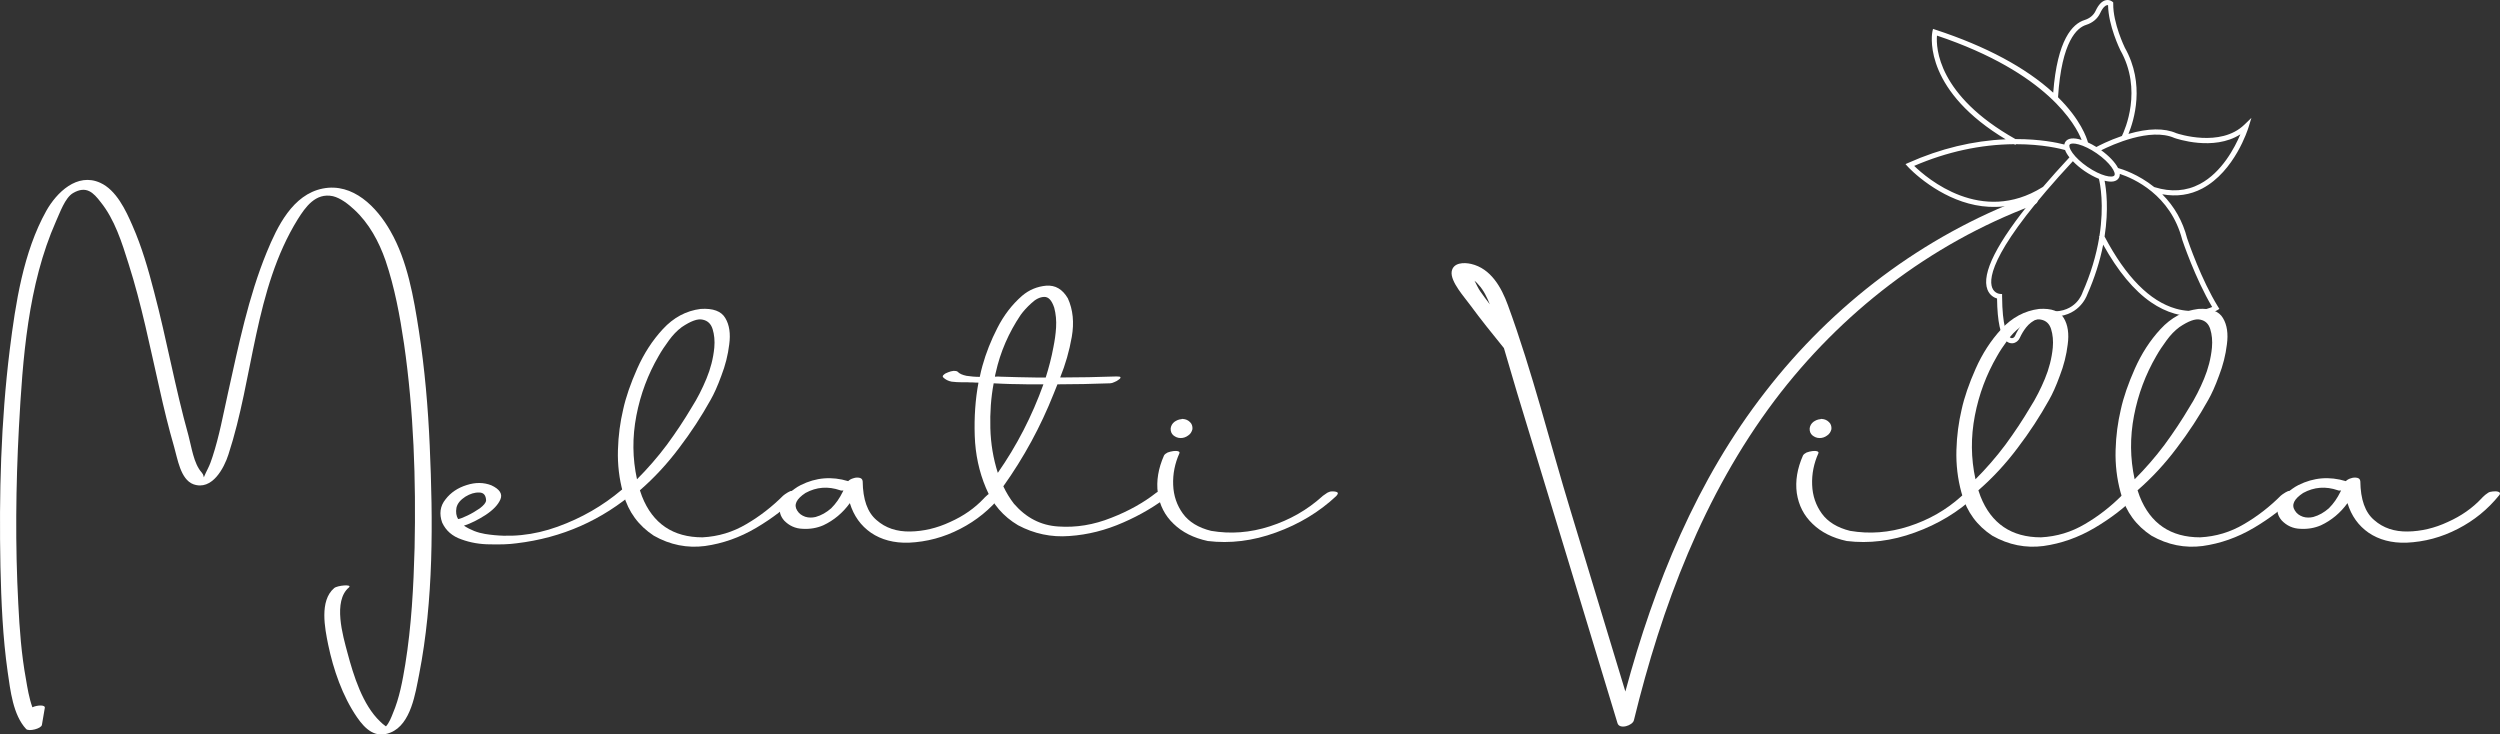
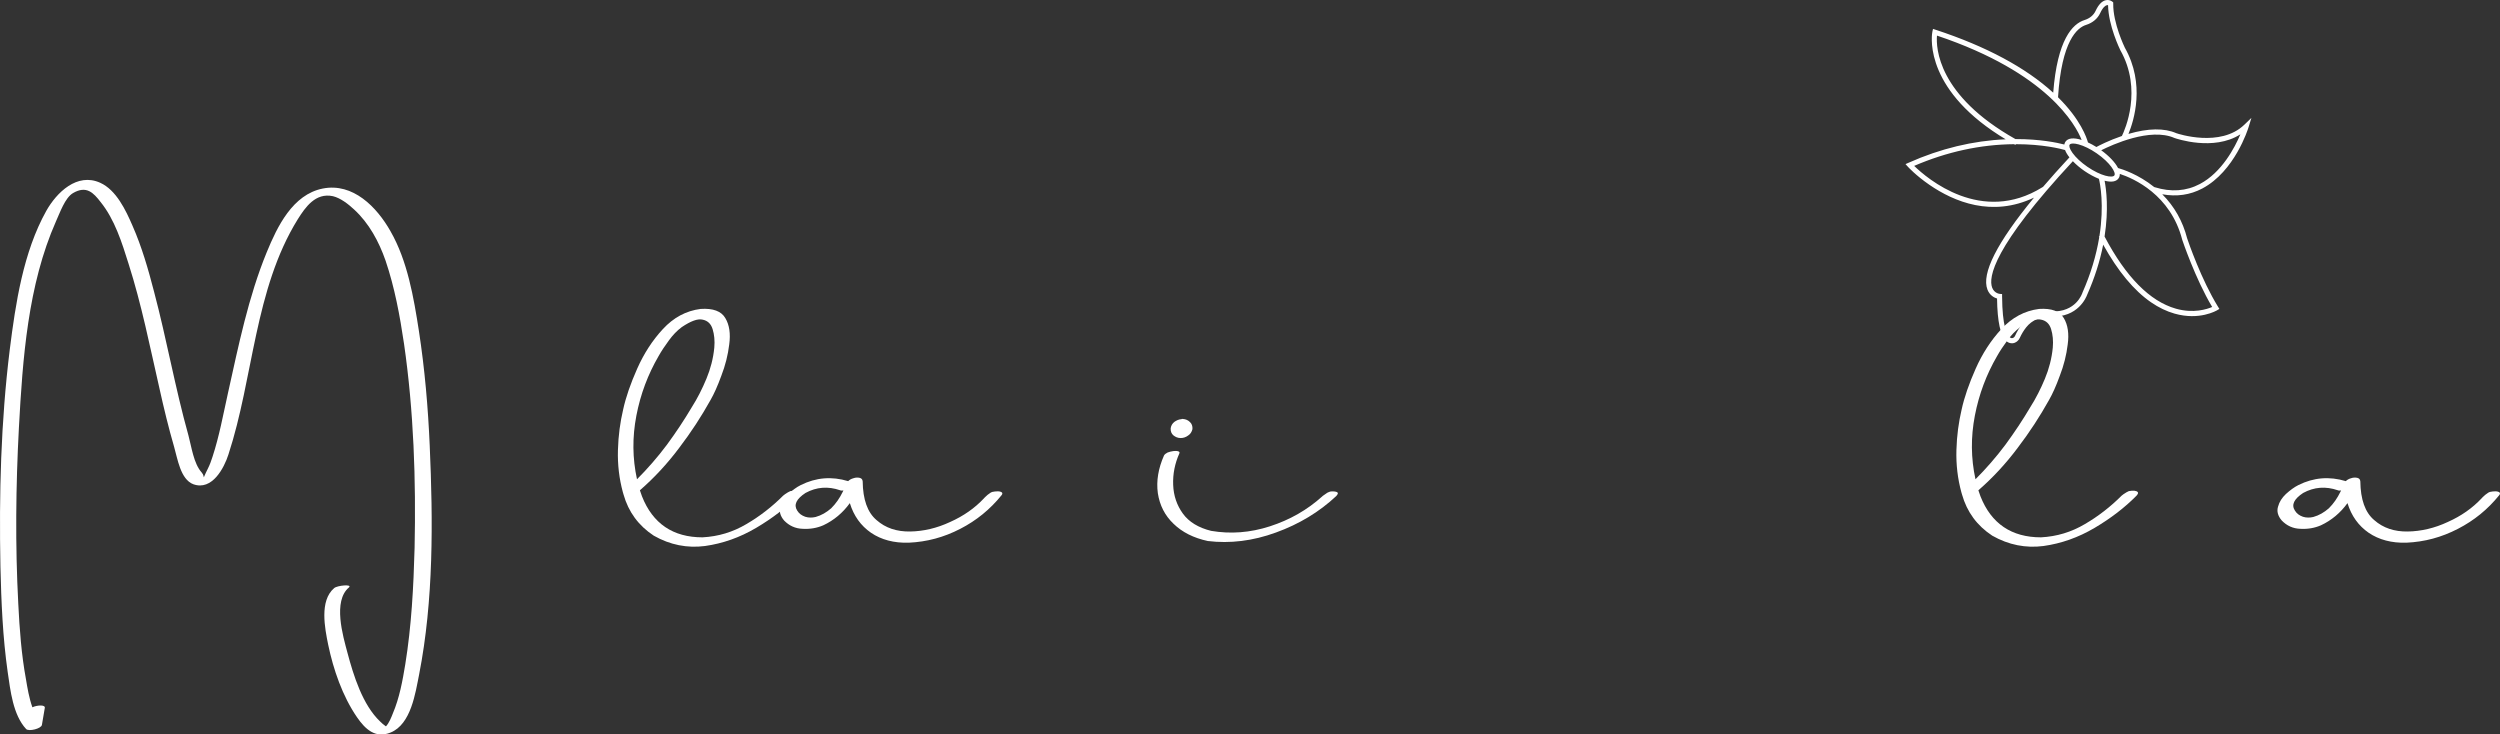
<svg xmlns="http://www.w3.org/2000/svg" id="Layer_2" data-name="Layer 2" viewBox="0 0 1364.34 400.84">
  <rect x="0" y="0" width="1364.34" height="400.84" fill="#333333" stroke="none" />
  <defs>
    <style>
      .cls-1 {
        fill: #fff;
        stroke-width: 0px;
      }
    </style>
  </defs>
  <g id="Layer_2-2" data-name="Layer 2">
    <g>
      <g>
        <path class="cls-1" d="m234.52,243.35c1.81,41.06,2.15,84.04-5.77,124.64-2.04,10.18-4.41,27.26-15.61,31.79-8.25,3.39-13.8-1.81-18.32-8.37-7.92-11.54-12.89-26.01-15.72-39.59-1.81-8.94-4.86-23.98,3.28-30.88,1.7-1.47,10.18-2.26,8.03-.34-8.82,7.47-3.28,26.35-.79,35.63,3.28,12.33,8.26,28.5,17.87,37.55.91.91,1.81,1.7,2.94,2.49q.11,0,.22.11c1.7-1.81,2.94-4.98,3.73-7.01,3.62-8.48,5.32-17.87,6.79-26.8,3.39-20.93,4.52-42.3,5.09-63.57.79-37.1-.45-74.54-5.77-111.41-2.26-15.27-5.09-30.65-10.07-45.35-3.62-10.41-9.05-20.47-17.19-27.94-3.17-2.94-7.35-6.22-11.54-7.24-9.5-2.03-15.04,6-19.23,12.67-23.64,38.23-24.09,86.42-37.78,128.26-2.38,7.47-8.94,19.91-19.12,16.29-7.12-2.6-8.71-14.25-10.52-20.36-3.05-10.52-5.65-21.26-8.03-32.01-5.2-22.73-9.73-45.7-16.85-67.98-3.62-11.54-7.58-24.2-15.27-33.7-3.85-4.98-7.69-9.16-15.04-4.86-4.41,2.6-7.13,10.74-9.28,15.38-15.38,34.72-18.21,75.1-20.25,112.66-1.7,32.01-2.04,64.13-.34,96.14.68,13.69,1.7,27.6,4.18,41.06.79,4.75,1.7,10.29,3.51,15.38,2.71-1.25,7.12-1.47,6.78.34-.56,3.05-1.02,6.11-1.58,9.28-.34,2.03-7.13,3.73-8.6,2.26-7.24-7.81-8.6-21.15-10.07-31.1-2.71-19-3.51-38.34-3.96-57.57-.79-39.36.23-79.18,5.09-118.42,3.17-25.22,7.35-53.16,19.91-75.67,5.66-10.07,16.85-21.04,29.41-15.38,8.82,3.96,14.02,15.04,17.64,23.41,5.09,11.54,8.6,23.75,11.76,35.97,6.9,26.02,11.54,52.6,18.78,78.5,1.7,6.22,2.83,15.38,7.24,20.25,2.26,2.49-.34,5.2,3.39-2.15,1.02-2.04,1.81-4.19,2.49-6.34,3.73-11.31,5.88-23.3,8.48-34.95,5.77-25.9,11.08-52.26,21.15-76.8,5.77-14.03,14.14-31.44,30.54-34.72,16.51-3.28,29.52,10.07,36.99,23.3,9.28,16.17,12.67,36.19,15.5,54.41,3.19,20.77,5,41.7,5.91,62.74Z" />
-         <path class="cls-1" d="m267.55,297.07c-5.54,0-10.86-.91-15.72-2.71-4.98-1.7-8.48-4.75-10.52-9.16-1.7-4.75-1.13-9.05,1.81-12.67,2.83-3.73,6.79-6.34,11.54-7.81,4.86-1.58,9.39-1.47,13.46.11,4.64,2.15,6.22,4.75,4.98,7.69s-3.96,5.77-8.03,8.48c-4.07,2.6-8.03,4.64-11.88,5.88,3.62,2.38,7.47,3.85,11.54,4.52,13.23,2.15,26.47.79,39.59-3.96s24.66-11.42,34.84-20.02c.22-.11.56-.34,1.13-.79.57-.34,1.13-.68,1.81-1.02.57-.23,1.13-.45,1.58-.57,1.02-.11,1.92-.11,2.83,0,.91.11,1.47.34,1.81.79.23.45,0,1.02-.9,1.7-18.89,16.4-40.72,26.02-65.49,28.96-4.09.58-8.84.7-14.38.58Zm-17.54-13.8c1.02-.11,2.71-.79,5.09-1.92s4.64-2.49,6.79-3.96c2.04-1.58,3.28-2.94,3.39-4.3-.11-2.83-1.36-4.3-3.73-4.3-2.49-.11-4.98.68-7.58,2.26-2.6,1.7-4.3,3.62-4.86,6-.45,2.49-.11,4.53.9,6.22Z" />
        <path class="cls-1" d="m412.55,288.14c-8.82,5.2-18.1,8.48-27.83,9.84-9.61,1.25-19-.56-27.94-5.65-8.26-5.43-13.8-12.89-16.51-22.51-.11-.23-.11-.34-.11-.45-.11-.11-.11-.22-.11-.34,0,0-.11-.22-.11-.34-2.03-7.46-2.94-15.16-2.71-23.07.22-8.03,1.24-15.27,2.83-22.06,1.47-6.78,4.07-14.25,7.69-22.4,3.62-8.14,8.26-15.38,14.03-21.6s12.55-9.95,20.58-10.97c6.79-.45,11.31,1.25,13.46,4.98,2.26,3.73,2.94,8.6,2.15,14.37-.68,5.77-2.15,11.54-4.3,17.08-2.04,5.65-4.07,10.07-5.88,13.23-4.98,8.94-10.63,17.64-17.19,26.24-6.45,8.6-13.57,16.29-21.38,23.07,0,.11.11.23.11.34.34,1.02.68,1.92,1.02,2.94,5.88,14.93,16.97,22.4,33.03,22.4,8.6-.45,16.51-2.83,23.98-7.24,7.35-4.3,14.03-9.5,20.02-15.5.11-.11.45-.34,1.02-.79.45-.34,1.02-.68,1.58-1.02s1.02-.56,1.36-.68c1.02-.22,2.03-.22,2.94-.22.91.11,1.58.34,1.92.79.34.45.11,1.02-.68,1.92-6.45,6.55-14.14,12.43-22.97,17.64Zm-65.26-61.31c-2.26,11.76-2.15,23.3.34,34.72,5.77-5.77,11.2-11.99,16.29-18.78,4.98-6.78,9.5-13.57,13.57-20.47,3.17-4.98,5.77-10.18,8.03-15.61s3.73-11.09,4.3-16.97c.34-3.73,0-7.12-.91-10.07-.9-2.94-2.71-4.64-5.43-5.2-2.71-.68-6.56.79-11.42,4.07-2.6,1.92-4.86,4.3-7.01,7.24-2.15,2.94-4.07,5.77-5.65,8.6-5.78,9.96-9.85,20.71-12.11,32.47Z" />
        <path class="cls-1" d="m524.08,288.59c-8.94,4.64-18.21,7.13-28.16,7.58-8.03.23-14.93-1.58-20.59-5.43-5.54-3.85-9.39-9.16-11.54-16.17-3.85,5.32-8.71,9.39-14.48,12.1-3.39,1.47-7.13,2.15-11.2,1.92-4.07-.11-7.46-1.7-10.18-4.52-2.15-2.49-2.83-5.09-2.04-7.58.68-2.6,2.15-4.86,4.3-6.9,2.26-2.04,4.52-3.73,6.79-4.86,8.37-4.18,16.97-4.86,25.9-2.15.68-.68,1.58-1.25,2.83-1.58,1.25-.45,2.38-.45,3.39-.23,1.02.23,1.58.79,1.7,1.92.11,9.84,2.6,16.97,7.58,21.15,4.86,4.3,10.97,6.34,18.32,6.22,7.24-.11,14.59-1.81,21.83-5.2,7.35-3.28,13.46-7.58,18.44-12.89.23-.23.57-.68,1.13-1.13.57-.57,1.13-1.02,1.81-1.47.56-.45,1.13-.79,1.58-.9,1.02-.23,2.04-.34,3.05-.34.91,0,1.7.22,2.15.56s.45.91-.11,1.58c-6.22,7.69-13.68,13.79-22.5,18.32Zm-70.47-11.2c2.6-2.6,4.64-5.54,6.34-9.05.11-.22.22-.45.34-.68-.68.11-1.36.11-1.81-.11-6.56-2.26-12.89-1.81-18.89,1.47-4.98,3.28-6.56,6.45-4.53,9.61,1.02,1.7,2.49,2.71,4.41,3.39,1.81.57,3.73.57,5.66.11,3.17-.89,5.88-2.48,8.48-4.74Z" />
-         <path class="cls-1" d="m524.98,208.62c-1.92,0-3.85-.11-5.66-.34-1.81-.34-3.39-1.13-4.64-2.38-.34-.45-.23-.9.34-1.36.56-.56,1.36-1.02,2.38-1.36,1.02-.45,2.04-.68,3.05-.79,1.02,0,1.7.11,2.15.45,1.02,1.13,2.71,1.81,4.86,2.26,2.26.34,4.64.57,7.24.57.45-2.15.91-4.19,1.47-6.11,1.92-6.9,4.64-13.8,8.14-20.59,3.51-6.9,7.92-12.67,13.46-17.53,3.85-3.28,8.26-5.09,13.23-5.54,4.98-.34,8.82,1.92,11.76,6.9,2.83,6.22,3.51,13.24,2.15,21.04-1.36,7.81-3.51,15.16-6.34,22.17,10.29,0,20.59-.23,30.76-.57,1.36,0,2.04.11,2.15.45.11.34-.23.79-.91,1.25-.68.57-1.47,1.02-2.38,1.36-.9.45-1.7.68-2.38.68-9.61.34-19.11.56-28.73.56-.68,1.81-1.36,3.51-2.04,5.09-7.13,17.98-16.29,34.84-27.49,50.56,1.58,3.39,3.51,6.56,5.77,9.5,6.67,7.69,14.7,11.88,24.32,12.44,9.61.68,19.23-.91,28.84-4.75,9.61-3.73,17.76-8.37,24.54-13.69.68-.45,1.47-.79,2.6-.91,1.02-.22,2.15-.22,3.05-.11,1.02.11,1.7.34,2.04.79.34.45.11,1.02-.79,1.81-7.24,5.65-15.61,10.63-25,14.7-9.5,4.18-19.23,6.67-29.29,7.35-9.95.79-19.34-1.25-28.05-5.88-8.03-4.75-13.91-11.54-17.53-20.36-3.73-8.82-5.77-18.32-6.11-28.5-.34-10.18.34-19.91,2.04-28.96-.91,0-1.81,0-2.83-.11-1.13,0-2.26,0-3.39-.11-.86.02-1.76.02-2.78.02Zm44.45,1.13h-3.96c-3.28,0-6.56,0-9.84-.11-2.94,0-5.77-.11-8.71-.23-1.58-.11-3.17-.11-4.64-.22-1.47,7.8-2.04,15.95-1.81,24.43.22,8.48,1.58,16.63,4.07,24.43,10.42-14.93,18.67-30.99,24.89-48.3Zm-26.01-6.44c-.11.45-.22,1.02-.34,1.47,0,.23-.11.57-.11.79,1.24-.11,2.26-.11,3.17,0,6.33.23,12.78.34,19.23.45h5.32c1.7-5.43,3.17-10.97,4.18-16.51.68-3.39,1.25-7.01,1.47-10.86.22-3.73-.11-7.35-1.02-10.74-1.36-4.07-3.17-5.99-5.54-5.88-2.38.11-4.64,1.25-7.01,3.51-2.38,2.15-4.3,4.3-5.77,6.33-6.45,9.61-11.09,20.13-13.58,31.44Z" />
        <path class="cls-1" d="m640.47,285.87c-4.75-4.52-7.58-10.07-8.6-16.74-.9-6.67.23-13.46,3.39-20.59.34-.57,1.02-1.13,1.92-1.58,1.02-.34,2.04-.68,3.17-.79,1.02-.11,1.92-.11,2.6.11.68.23.91.57.68,1.13-2.49,5.54-3.62,11.31-3.39,17.19.22,5.99,2.04,11.2,5.32,15.72s8.48,7.69,15.38,9.39c10.63,1.81,21.26,1.02,32.12-2.49,10.86-3.51,20.36-8.94,28.5-16.29.11-.11.45-.45,1.02-.79.57-.45,1.13-.79,1.81-1.25.68-.34,1.36-.57,1.81-.68,1.47-.11,2.6,0,3.39.34.79.34.68,1.02-.34,2.15-9.28,8.71-20.36,15.38-32.92,19.91-12.67,4.64-25.11,6.11-37.21,4.64-7.79-1.68-14.01-4.85-18.65-9.38Zm-.12-48.29c-1.02-.9-1.58-2.15-1.47-3.85.22-1.47.9-2.6,2.04-3.51,1.13-.79,2.37-1.36,3.85-1.47h.11c0-.11.11-.11.11-.11h.56c1.58.11,2.83.68,3.85,1.7,1.02.91,1.47,2.26,1.36,3.85-.34,1.47-1.13,2.71-2.38,3.51-1.24.91-2.6,1.36-4.07,1.36-1.58-.01-2.83-.58-3.96-1.48Z" />
-         <path class="cls-1" d="m1109.41,112.03c-56.22,21.15-104.97,58.82-141.05,106.66-38.68,51.47-61.53,112.32-76.69,174.41-.68,2.83-7.81,5.2-8.94,1.58-18.21-60.17-36.53-120.35-54.86-180.52-2.38-8.03-4.75-16.17-7.13-24.2-6.33-7.81-12.55-15.5-18.44-23.53-2.83-3.96-10.86-12.67-10.07-18.21.79-4.98,6.67-5.09,10.63-4.18,10.74,2.49,16.51,12.78,20.02,22.4,13.46,36.65,22.96,75.33,34.39,112.77,9.95,32.69,19.8,65.38,29.75,98.18,15.84-58.59,38.91-115.48,76.46-163.67,36.76-47.51,85.96-84.83,142.29-105.98,4.32-1.59,9.41,2.14,3.64,4.29Zm-301.66,46.83c1.7,2.49,3.51,4.86,5.32,7.24-1.58-3.85-3.39-7.69-6.11-10.63-.68-.91-1.47-1.58-2.26-2.26,1.02,2.02,2.04,4.17,3.05,5.65Z" />
-         <path class="cls-1" d="m989.18,285.87c-4.75-4.52-7.58-10.07-8.6-16.74-.9-6.67.23-13.46,3.39-20.59.34-.57,1.02-1.13,1.92-1.58,1.02-.34,2.04-.68,3.17-.79,1.02-.11,1.92-.11,2.6.11.68.23.91.57.68,1.13-2.49,5.54-3.62,11.31-3.39,17.19.22,5.99,2.04,11.2,5.32,15.72,3.28,4.52,8.48,7.69,15.38,9.39,10.63,1.81,21.26,1.02,32.12-2.49,10.86-3.51,20.36-8.94,28.5-16.29.11-.11.45-.45,1.02-.79.57-.45,1.13-.79,1.81-1.25.68-.34,1.36-.57,1.81-.68,1.47-.11,2.6,0,3.39.34s.68,1.02-.34,2.15c-9.28,8.71-20.36,15.38-32.92,19.91-12.67,4.64-25.11,6.11-37.21,4.64-7.79-1.68-14.01-4.85-18.65-9.38Zm-.11-48.29c-1.02-.9-1.58-2.15-1.47-3.85.22-1.47.9-2.6,2.04-3.51,1.13-.79,2.37-1.36,3.85-1.47h.11c0-.11.11-.11.11-.11h.56c1.58.11,2.83.68,3.85,1.7,1.02.91,1.47,2.26,1.36,3.85-.34,1.47-1.13,2.71-2.38,3.51-1.24.91-2.6,1.36-4.07,1.36-1.59-.01-2.83-.58-3.96-1.48Z" />
        <path class="cls-1" d="m1143.01,288.14c-8.82,5.2-18.1,8.48-27.83,9.84-9.61,1.25-19-.56-27.94-5.65-8.26-5.43-13.8-12.89-16.51-22.51-.11-.23-.11-.34-.11-.45-.11-.11-.11-.22-.11-.34,0,0-.11-.22-.11-.34-2.03-7.46-2.94-15.16-2.71-23.07.22-8.03,1.24-15.27,2.83-22.06,1.47-6.78,4.07-14.25,7.69-22.4,3.62-8.14,8.26-15.38,14.03-21.6s12.55-9.95,20.58-10.97c6.79-.45,11.31,1.25,13.46,4.98,2.26,3.73,2.94,8.6,2.15,14.37-.68,5.77-2.15,11.54-4.3,17.08-2.04,5.65-4.07,10.07-5.88,13.23-4.98,8.94-10.63,17.64-17.19,26.24-6.45,8.6-13.57,16.29-21.38,23.07,0,.11.11.23.11.34.34,1.02.68,1.92,1.02,2.94,5.88,14.93,16.97,22.4,33.03,22.4,8.6-.45,16.51-2.83,23.98-7.24,7.35-4.3,14.03-9.5,20.02-15.5.11-.11.45-.34,1.02-.79.45-.34,1.02-.68,1.58-1.02.56-.34,1.02-.56,1.36-.68,1.02-.22,2.03-.22,2.94-.22.91.11,1.58.34,1.92.79.34.45.11,1.02-.68,1.92-6.46,6.55-14.15,12.43-22.97,17.64Zm-65.26-61.31c-2.26,11.76-2.15,23.3.34,34.72,5.77-5.77,11.2-11.99,16.29-18.78,4.98-6.78,9.5-13.57,13.57-20.47,3.17-4.98,5.77-10.18,8.03-15.61s3.73-11.09,4.3-16.97c.34-3.73,0-7.12-.91-10.07-.9-2.94-2.71-4.64-5.43-5.2-2.71-.68-6.56.79-11.42,4.07-2.6,1.92-4.86,4.3-7.01,7.24s-4.07,5.77-5.65,8.6c-5.78,9.96-9.85,20.71-12.11,32.47Z" />
-         <path class="cls-1" d="m1229.88,288.14c-8.82,5.2-18.1,8.48-27.83,9.84-9.61,1.25-19-.56-27.94-5.65-8.26-5.43-13.8-12.89-16.51-22.51-.11-.23-.11-.34-.11-.45-.11-.11-.11-.22-.11-.34,0,0-.11-.22-.11-.34-2.03-7.46-2.94-15.16-2.71-23.07.22-8.03,1.24-15.27,2.83-22.06,1.47-6.78,4.07-14.25,7.69-22.4,3.62-8.14,8.26-15.38,14.03-21.6s12.55-9.95,20.58-10.97c6.79-.45,11.31,1.25,13.46,4.98,2.26,3.73,2.94,8.6,2.15,14.37-.68,5.77-2.15,11.54-4.3,17.08-2.04,5.65-4.07,10.07-5.88,13.23-4.98,8.94-10.63,17.64-17.19,26.24-6.45,8.6-13.57,16.29-21.38,23.07,0,.11.11.23.11.34.34,1.02.68,1.92,1.02,2.94,5.88,14.93,16.97,22.4,33.03,22.4,8.6-.45,16.51-2.83,23.98-7.24,7.35-4.3,14.03-9.5,20.02-15.5.11-.11.45-.34,1.02-.79.45-.34,1.02-.68,1.58-1.02.56-.34,1.02-.56,1.36-.68,1.02-.22,2.03-.22,2.94-.22.91.11,1.58.34,1.92.79.34.45.11,1.02-.68,1.92-6.46,6.55-14.15,12.43-22.97,17.64Zm-65.27-61.31c-2.26,11.76-2.15,23.3.34,34.72,5.77-5.77,11.2-11.99,16.29-18.78,4.98-6.78,9.5-13.57,13.57-20.47,3.17-4.98,5.77-10.18,8.03-15.61s3.73-11.09,4.3-16.97c.34-3.73,0-7.12-.91-10.07-.9-2.94-2.71-4.64-5.43-5.2-2.71-.68-6.56.79-11.42,4.07-2.6,1.92-4.86,4.3-7.01,7.24s-4.07,5.77-5.65,8.6c-5.77,9.96-9.85,20.71-12.11,32.47Z" />
        <path class="cls-1" d="m1341.4,288.59c-8.94,4.64-18.21,7.13-28.16,7.58-8.03.23-14.93-1.58-20.59-5.43-5.54-3.85-9.39-9.16-11.54-16.17-3.85,5.32-8.71,9.39-14.48,12.1-3.39,1.47-7.13,2.15-11.2,1.92-4.07-.11-7.46-1.7-10.18-4.52-2.15-2.49-2.83-5.09-2.04-7.58.68-2.6,2.15-4.86,4.3-6.9,2.26-2.04,4.52-3.73,6.79-4.86,8.37-4.18,16.97-4.86,25.9-2.15.68-.68,1.58-1.25,2.83-1.58,1.25-.45,2.38-.45,3.39-.23,1.02.23,1.58.79,1.7,1.92.11,9.84,2.6,16.97,7.58,21.15,4.86,4.3,10.97,6.34,18.32,6.22,7.24-.11,14.59-1.81,21.83-5.2,7.35-3.28,13.46-7.58,18.44-12.89.23-.23.57-.68,1.13-1.13.57-.57,1.13-1.02,1.81-1.47.56-.45,1.13-.79,1.58-.9,1.02-.23,2.04-.34,3.05-.34.91,0,1.7.22,2.15.56.45.34.45.91-.11,1.58-6.21,7.69-13.68,13.79-22.5,18.32Zm-70.46-11.2c2.6-2.6,4.64-5.54,6.34-9.05.11-.22.22-.45.34-.68-.68.11-1.36.11-1.81-.11-6.56-2.26-12.89-1.81-18.89,1.47-4.98,3.28-6.56,6.45-4.52,9.61,1.02,1.7,2.49,2.71,4.41,3.39,1.81.57,3.73.57,5.66.11,3.15-.89,5.87-2.48,8.47-4.74Z" />
      </g>
      <g>
        <path class="cls-1" d="m1209.92,167.7c-9.53-15.4-16.85-37.3-16.91-37.46-2.9-11.34-8.71-19.47-14.93-25.23,8.43,2,16.33,1.13,23.5-2.67,17.45-9.23,24.62-32.05,24.92-33.02l.9-2.94-2.22,2.13c-13.55,13.04-37.53,4.8-37.71,4.74-8.02-3.53-18.39-1.88-26.98.77,2.7-6.04,10.33-26.88-1.44-47.71-.07-.13-6.59-13.55-6.42-24.35v-.38s-.28-.24-.28-.24c-.05-.04-1.27-1.04-3.03-.65-1.92.43-3.67,2.29-5.18,5.54-1.15,2.47-3.41,4.34-6.35,5.26-6.56,2.05-14.72,10.77-16.79,40.37-12.05-11.28-31.98-24.27-64.83-35.06l-.83-.27-.2.85c-.07.29-5.67,27.19,32.56,53.51,2.74,1.88,5.7,3.77,8.91,5.64-14.79.41-33.74,3.43-54.71,12.78l-1,.45.74.81c.12.13,4.41,4.79,11.63,9.76,12.83,8.83,34.89,18.63,59.08,5.67-26.2,31.3-29.63,45.45-27.15,51.83,1.28,3.28,3.96,4.29,5.26,4.6.14,12.67,1.75,20.47,4.8,23.19.16.14.32.27.48.38.82.56,1.73.8,2.67.7,1.41-.15,2.68-1.15,3.34-2.6.93-2.06,2.11-4.02,3.51-5.81,3.23-4.13,8.49-6.44,14.06-6.18,15.27.72,19.24-11.63,19.24-11.67,4.66-10.54,7.41-20.22,8.94-28.69,8.19,15.15,17.14,26.1,26.74,32.71,4.11,2.83,8.33,4.86,12.66,6.1,13.24,3.77,22.38-1.55,22.76-1.77l.7-.41-.44-.68Zm-23.03-92.96c.97.34,22.68,7.8,37.08-3.09-2.51,6.42-9.8,22.24-23.14,29.29-7.58,4.01-16.02,4.61-25.09,1.81l-.05.17c-9-7.41-18.18-10.17-20.2-10.71-1.61-3.36-5.57-7.27-9.93-10.29,4.03-2.11,27.06-13.46,41.33-7.18Zm-48.08,16.76c-7.48-5.15-11.18-10.94-9.82-12.91,1.36-1.97,8.09-.58,15.57,4.57,7.48,5.15,11.18,10.94,9.82,12.91-1.36,1.97-8.09.58-15.57-4.57Zm-.55-78.47c3.38-1.06,5.98-3.23,7.32-6.11,1.6-3.43,3.08-4.43,4.05-4.65.62-.15,1.11,0,1.41.14.01,11.09,6.32,24.07,6.61,24.66,12.65,22.37,2.22,44.75.78,47.63-7.82,2.64-13.75,5.87-14.26,6.15l.12.21c-1.73-1.11-3.54-2.1-5.31-2.9-.54-2.16-3.64-12.3-16.46-24.83,1.93-31.36,10.68-38.72,15.74-40.3Zm-81.7,5.6c64.2,21.33,78.07,51.7,80.48,58.73-4.19-1.57-7.88-1.83-9.36.32-.39.57-.55,1.24-.55,1.96-3.29-.9-13.15-3.19-27.39-3.14-44.71-25.06-43.81-52.65-43.18-57.87Zm58.31,84.1c-34.86,21.63-66.03-7.12-71.29-12.4,21.63-9.46,41.02-12.13,55.73-12.23.11.06.21.12.32.18l.1-.19c15.47-.06,25.66,2.69,27.7,3.29.47,1.41,1.42,2.96,2.72,4.53-5.72,6.14-10.75,11.78-15.19,16.98l-.09-.16Zm22.18,57.17c-.14.46-3.67,11.29-17.68,10.64-6.09-.29-11.84,2.25-15.4,6.79-1.48,1.89-2.73,3.96-3.71,6.14-.42.94-1.21,1.58-2.05,1.67-.69.07-1.31-.15-1.92-.69-1.89-1.69-4.17-6.99-4.27-22.68v-.73l-.73-.06s-3.3-.3-4.63-3.71c-2.29-5.88.51-22.82,44.56-70.17,1.87,2.02,4.21,4.01,6.68,5.7,2.58,1.78,5.42,3.32,8.08,4.35.57,2.26,3.18,14.13.31,32.03l-.15.08c.03.06.07.13.1.19-1.42,8.85-4.19,19.14-9.19,30.45Zm50.22,9.13c-14.41-4.12-27.65-17.53-39.35-39.84,2.55-16.2.69-27.54-.16-31.41,3.58,1.1,6.62,1.09,7.93-.81.56-.82.67-1.82.44-2.93,5.89,1.8,28.61,10.36,35.35,36.64.07.22,7.23,21.6,16.64,37.12-2.37,1.13-10.32,4.24-20.85,1.23Z" />
        <path class="cls-1" d="m1097.98,187.34c-.91,0-1.8-.28-2.59-.83-.19-.13-.37-.27-.54-.43-3.14-2.8-4.82-10.6-4.99-23.17-1.42-.42-3.97-1.61-5.23-4.84-3.4-8.75,5.14-25.64,25.4-50.22-22.88,10.86-43.58,2.31-57.11-7.01-7.4-5.09-11.69-9.8-11.73-9.85l-1.29-1.43,1.76-.78c17.27-7.7,35.06-11.99,52.89-12.76-2.51-1.51-4.92-3.06-7.18-4.62-38.53-26.53-32.86-53.87-32.8-54.14l.34-1.49,1.46.48c27.51,9.04,49.08,20.59,64.14,34.34,2.23-29.01,10.51-37.59,17.11-39.66,2.78-.87,4.91-2.62,5.99-4.94,1.59-3.43,3.48-5.41,5.59-5.88,2.1-.47,3.54.77,3.56.79l.5.42v.66c-.17,10.72,6.29,23.94,6.35,24.07,11.22,19.85,4.95,39.78,1.96,47.03,10.78-3.15,19.58-3.27,26.16-.38.93.32,23.99,7.95,37.06-4.62l3.88-3.74-1.58,5.15c-.3.98-7.52,24.01-25.21,33.37-6.69,3.54-14.04,4.59-21.87,3.15,6.63,6.65,11.2,14.73,13.59,24.06.76,2.26,7.77,22.63,16.84,37.3l.75,1.21-1.22.73c-.39.23-9.72,5.69-23.23,1.84-4.37-1.24-8.69-3.32-12.84-6.18-9.34-6.43-18.12-17.01-26.12-31.45-1.77,9.04-4.69,18.17-8.67,27.18h-.01c-.52,1.5-5.06,12.74-19.81,12.03-5.38-.26-10.45,1.97-13.56,5.95-1.38,1.76-2.53,3.67-3.43,5.68-.74,1.64-2.2,2.77-3.82,2.95-.18.02-.34.03-.5.03Zm16.79-83.31l-1.99,2.38c-26.51,31.67-29.34,45.34-27.05,51.23,1.16,2.97,3.53,3.93,4.84,4.23l.46.11v.47c.17,15.56,2.59,20.96,4.6,22.75.14.12.28.23.43.34.7.48,1.47.68,2.26.6,1.2-.13,2.29-.99,2.85-2.25.94-2.1,2.15-4.1,3.58-5.93,3.35-4.28,8.79-6.68,14.56-6.41,14.77.66,18.6-11.12,18.64-11.24,4.21-9.54,7.21-19.14,8.92-28.63l.3-1.68.81,1.5c8.12,15.03,17.06,25.96,26.55,32.5,4.04,2.78,8.24,4.8,12.49,6.01,13.03,3.7,21.92-1.49,22.29-1.71l.17-.1-.11-.17c-9.15-14.78-16.19-35.27-16.96-37.56-2.53-9.87-7.49-18.26-14.77-25.01l-1.67-1.54v.04s-.7-.57-.7-.57c-8.99-7.4-18.22-10.12-19.98-10.59l-.27-.07-.12-.25c-1.47-3.07-5.2-6.92-9.73-10.06l-1.26-.84c-1.74-1.12-3.5-2.08-5.24-2.86l-.27-.12-.07-.28c-.47-1.9-3.47-12.01-16.3-24.55l-.2-.19.02-.27c1.97-31.74,10.98-39.2,16.18-40.83h0c3.21-1.01,5.68-3.06,6.96-5.79,1.36-2.93,2.86-4.61,4.45-4.98.78-.19,1.41,0,1.8.18l.34.16v.38c.01,10.95,6.28,23.85,6.55,24.4,12.85,22.73,2.05,45.63.77,48.16l-.11.22-.23.08c-6.68,2.25-11.93,4.92-13.63,5.82l.19.35.11-.06c4.45-2.32,27.38-13.54,41.83-7.2,1.16.41,22.41,7.65,36.5-3.01l1.69-1.28-.77,1.97c-2.54,6.52-9.92,22.47-23.42,29.6-7.56,4-15.96,4.68-24.98,2.02l-.13.41,2.21.53c8.31,1.97,16.07,1.09,23.09-2.61,17.26-9.13,24.33-31.7,24.62-32.66l.22-.73-.55.53c-13.59,13.08-37.31,5.22-38.32,4.88-6.62-2.91-15.55-2.64-26.61.77l-1.26.39.54-1.21c2.61-5.85,10.24-26.55-1.41-47.17-.08-.16-6.67-13.76-6.5-24.65v-.09l-.07-.06s-1.04-.85-2.52-.53c-1.73.39-3.34,2.14-4.77,5.21-1.22,2.63-3.61,4.61-6.71,5.58-6.34,1.98-14.32,10.5-16.37,39.84l-.09,1.26-.92-.86c-14.97-14.01-36.71-25.76-64.61-34.93l-.21-.07-.05.21c-.06.26-5.44,26.89,32.31,52.89,2.76,1.9,5.75,3.79,8.87,5.61l1.81,1.06-2.1.06c-18.36.51-36.69,4.8-54.48,12.73l-.25.11.18.2c.04.05,4.26,4.66,11.52,9.66,13.77,9.48,35.09,18.15,58.45,5.63l2.8-1.46Zm60.84-1.96l.31.1c8.91,2.76,17.2,2.17,24.64-1.76,12-6.34,19.07-19.93,22.1-27.11-14.64,9.38-35.07,2.32-35.97,2.01l-.04-.02c-13.19-5.81-34.01,3.73-39.94,6.71,4.26,3.09,7.64,6.65,9.19,9.7,2.28.63,11.05,3.4,19.71,10.37Zm-36.14-24.34c1.53.7,3.07,1.54,4.6,2.49,1.22-.66,6.74-3.56,13.93-6.01,1.64-3.36,11.38-25.18-.87-46.85-.28-.58-6.52-13.4-6.68-24.53-.19-.04-.42-.05-.67.01-.69.16-2.07.94-3.64,4.32-1.42,3.04-4.14,5.32-7.68,6.43-4.89,1.53-13.36,8.69-15.32,39.49,12.34,12.16,15.65,22.13,16.33,24.65Zm-41.5,108.02c-.74,0-1.43-.29-2.07-.85-2.88-2.57-4.39-10.35-4.47-23.12v-.18l-.18-.02s-3.67-.29-5.14-4.09c-2.33-6,.37-23.17,44.68-70.79l.44-.47.44.47c1.83,1.97,4.11,3.91,6.58,5.62,2.57,1.77,5.4,3.3,7.96,4.29l.29.11.07.3c.56,2.22,3.21,14.23.33,32.27l-.05.3c-1.65,10.12-4.75,20.39-9.23,30.52-.27.84-4.04,11.66-18.27,11.02-5.9-.28-11.46,2.18-14.9,6.56-1.45,1.85-2.67,3.87-3.63,6.01-.51,1.13-1.48,1.91-2.53,2.02-.11.02-.21.03-.32.03Zm33.26-97.77c-43.45,46.79-46.23,63.36-44.01,69.07,1.18,3.03,4,3.32,4.12,3.33l1.27.1v1.28c.12,16.28,2.61,20.92,4.08,22.23.48.42.94.6,1.46.54.63-.07,1.24-.57,1.57-1.32,1-2.22,2.27-4.33,3.78-6.26,3.67-4.69,9.62-7.33,15.89-7.02,13.56.66,16.94-9.77,17.08-10.21l.02-.07c4.42-9.99,7.49-20.12,9.13-30.09l-.19-.36.3-.32c2.68-17,.4-28.48-.27-31.28-2.57-1.03-5.36-2.55-7.91-4.3-2.33-1.61-4.51-3.44-6.32-5.32Zm64.94,82.92c-2.72,0-5.77-.35-9.07-1.29-14.56-4.16-27.93-17.67-39.72-40.13l-.09-.18.03-.2c2.51-15.97.73-27.13-.15-31.19l-.22-1,.98.3c2.11.65,5.87,1.44,7.26-.57.44-.64.56-1.45.35-2.46l-.2-.99.97.29c6.68,2.04,29.01,10.75,35.75,37.06.06.17,7.24,21.58,16.57,36.96l.34.57-.6.28c-1.57.74-6.02,2.55-12.2,2.55Zm-47.63-41.81c11.61,22.06,24.7,35.3,38.9,39.36h0c9.58,2.74,17.02.29,19.82-.92-9.22-15.44-16.27-36.45-16.34-36.66-6.32-24.68-26.65-33.53-34.07-35.97.03.92-.18,1.73-.66,2.41-1.27,1.84-3.89,2.28-7.64,1.31.92,4.75,2.31,15.54-.01,30.47Zm-60.45-17.76c-22.9,0-40.64-16.26-44.93-20.57l-.62-.62.8-.35c18.33-8.01,37.16-12.15,55.97-12.29h.95c15.36,0,25.47,2.76,27.35,3.32l.3.09.1.3c.44,1.31,1.32,2.77,2.61,4.33l.34.4-.36.39c-5.51,5.92-10.61,11.62-15.18,16.97l-.53.62-.22-.36c-9.27,5.62-18.27,7.77-26.58,7.77Zm-43.46-20.8c7.09,6.89,36.74,32.28,69.92,11.69l.44-.28c4.35-5.08,9.18-10.47,14.37-16.06-1.12-1.42-1.92-2.76-2.39-4.01-2.45-.7-12.19-3.18-26.72-3.18h-.17l-.22.4-.71-.4c-18.31.16-36.65,4.14-54.52,11.84Zm107.33,7.01c-3.23,0-8.38-2.03-13.49-5.54-3.52-2.42-6.49-5.19-8.37-7.79-1.88-2.61-2.45-4.72-1.6-5.96.85-1.23,3.03-1.46,6.14-.63,3.1.83,6.75,2.62,10.26,5.04,7.27,5.01,11.75,11.18,9.98,13.75-.53.77-1.55,1.13-2.92,1.13Zm-20.56-19.21c-1.08,0-1.69.27-1.92.6-.39.56-.2,2.1,1.59,4.57,1.8,2.49,4.67,5.16,8.08,7.51h0c7.45,5.13,13.71,6.23,14.74,4.73s-2.22-6.95-9.67-12.08c-3.41-2.35-6.92-4.08-9.9-4.87-1.21-.33-2.17-.46-2.92-.46Zm-3.67,2.09l-.76-.21c-3.5-.96-13.15-3.21-27.23-3.12h-.16l-.14-.08c-45.04-25.25-44.12-53.13-43.48-58.46l.09-.73.7.23c65.09,21.63,78.77,53.03,80.86,59.11l.41,1.2-1.19-.44c-4.34-1.63-7.5-1.59-8.66.09-.3.44-.45.97-.44,1.61v.8Zm-27.46-4.52c13.07,0,22.33,1.94,26.31,2.97.09-.57.29-1.08.6-1.53,1.39-2.02,4.51-2.35,8.85-.96-3.2-8.08-18.47-36.66-78.95-56.95-.55,6.65.37,32.61,42.82,56.47h.37Z" />
      </g>
    </g>
  </g>
</svg>